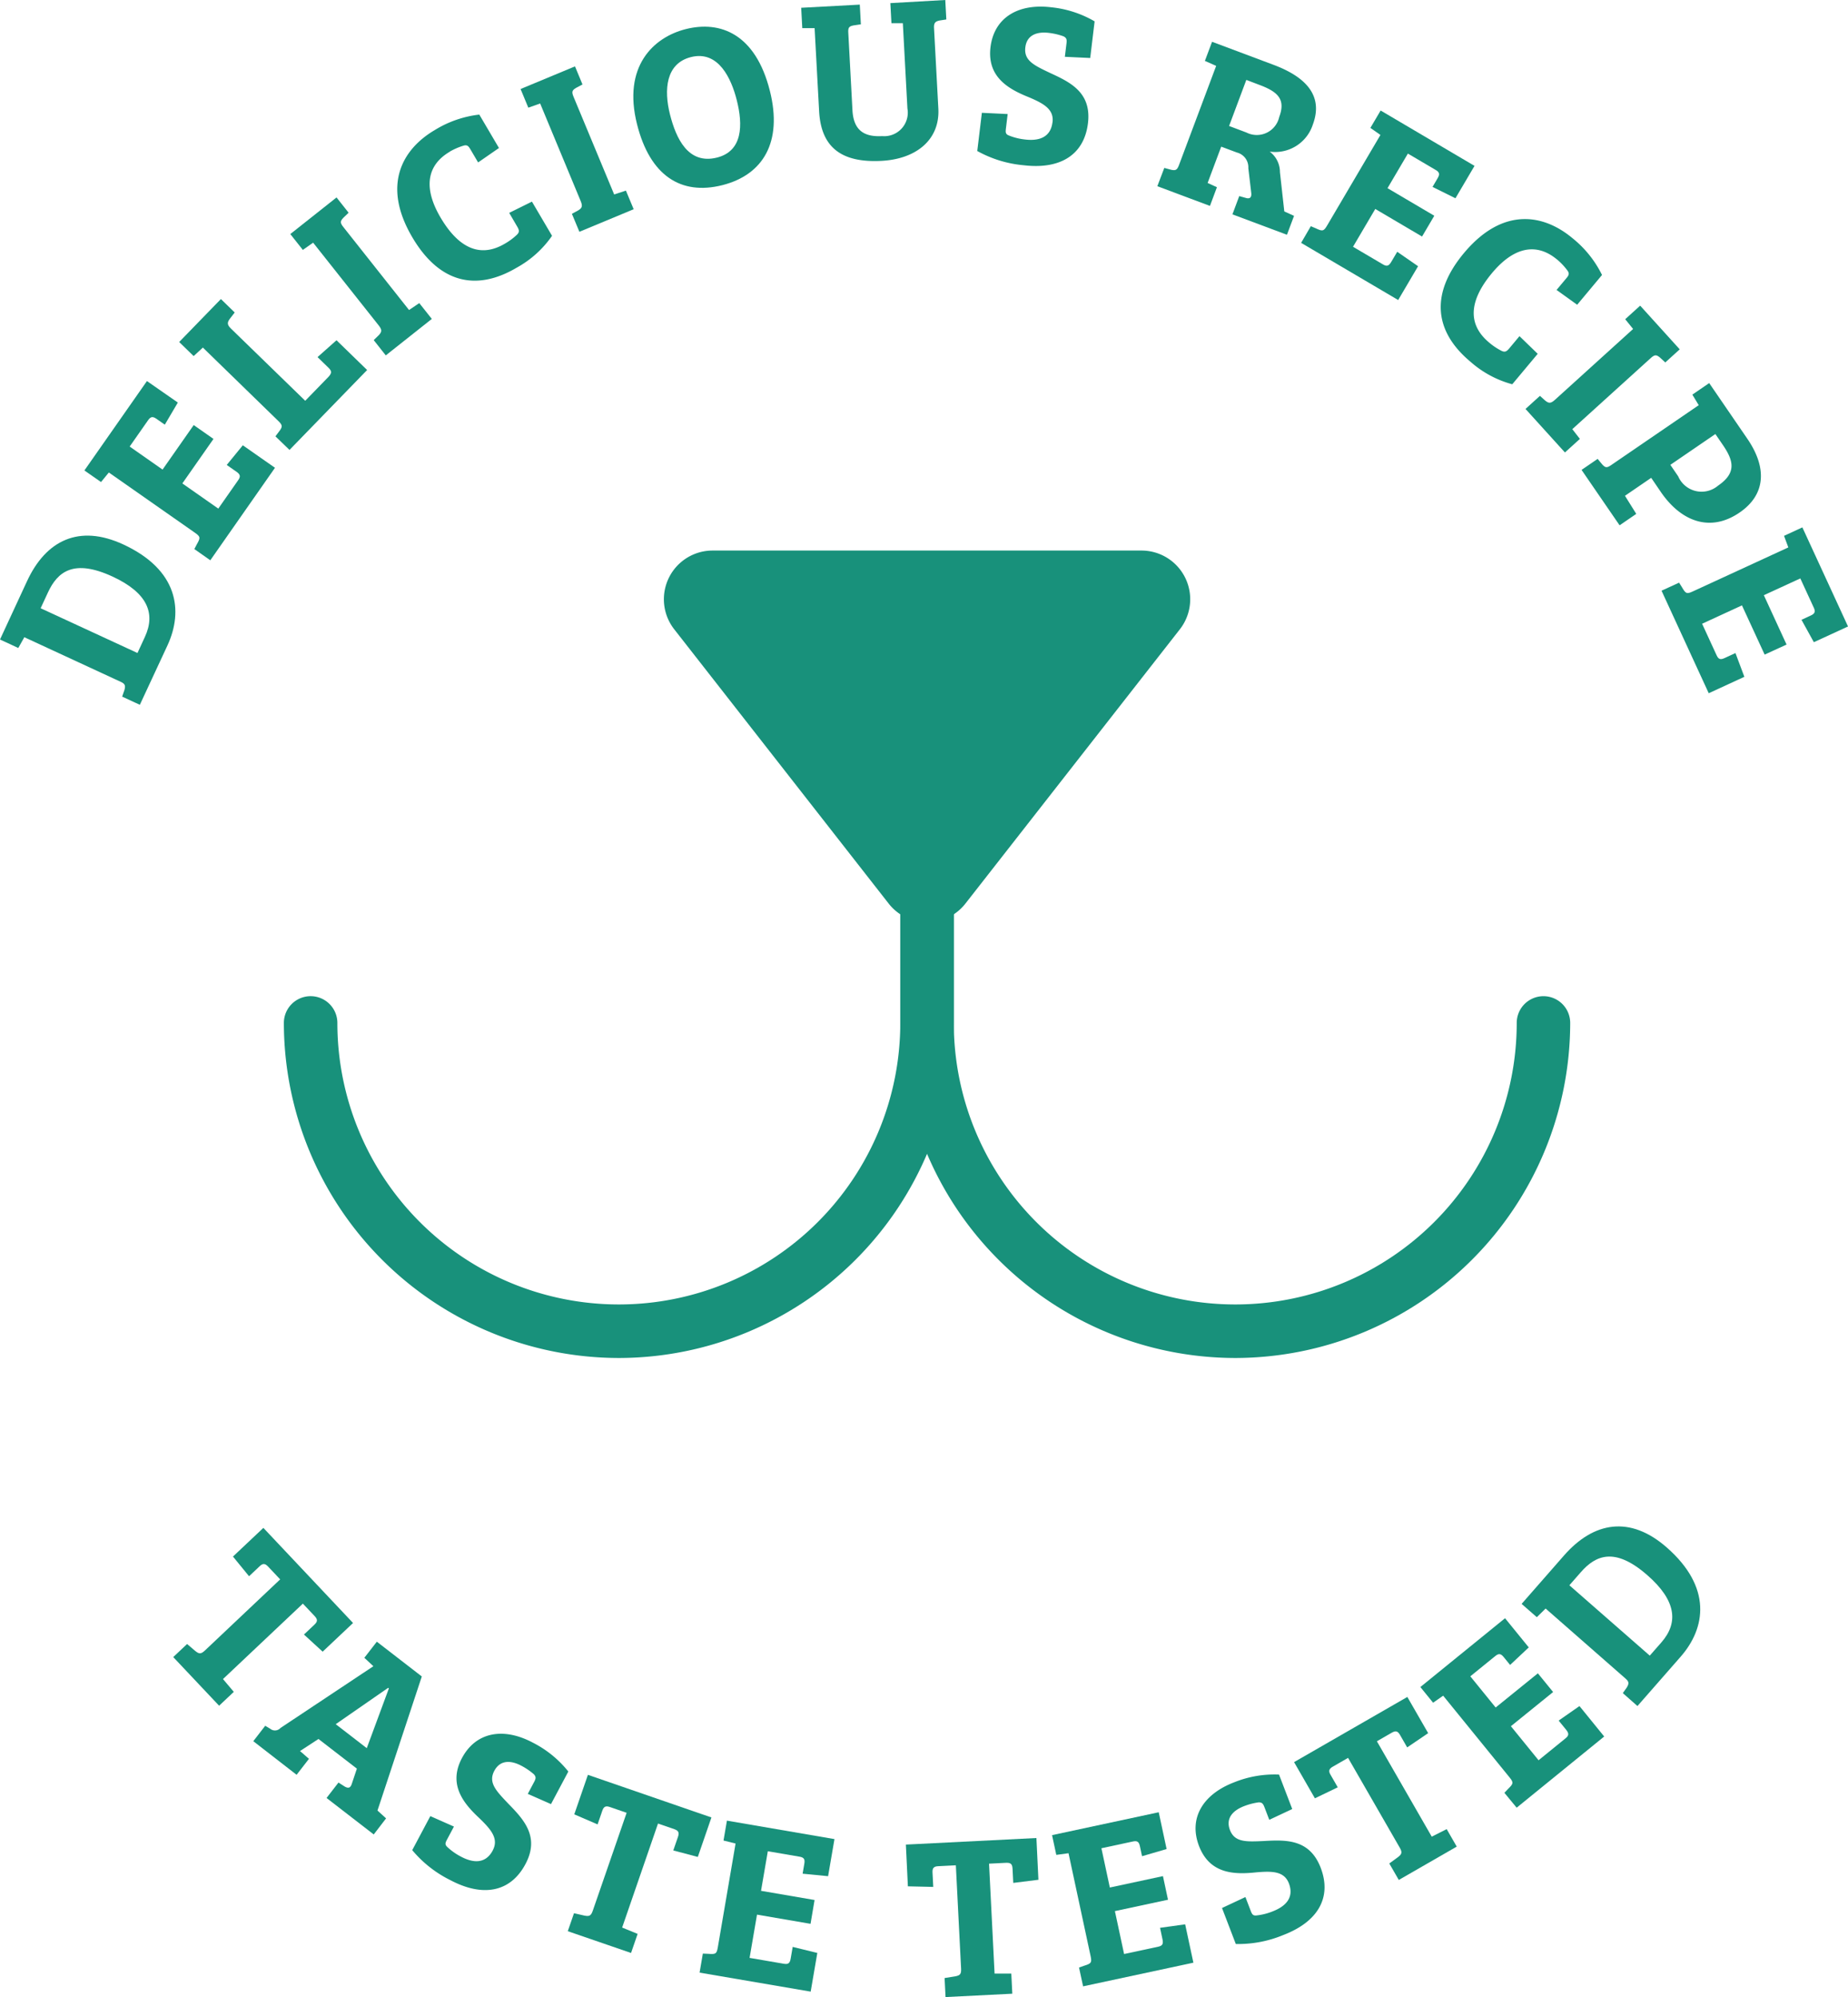
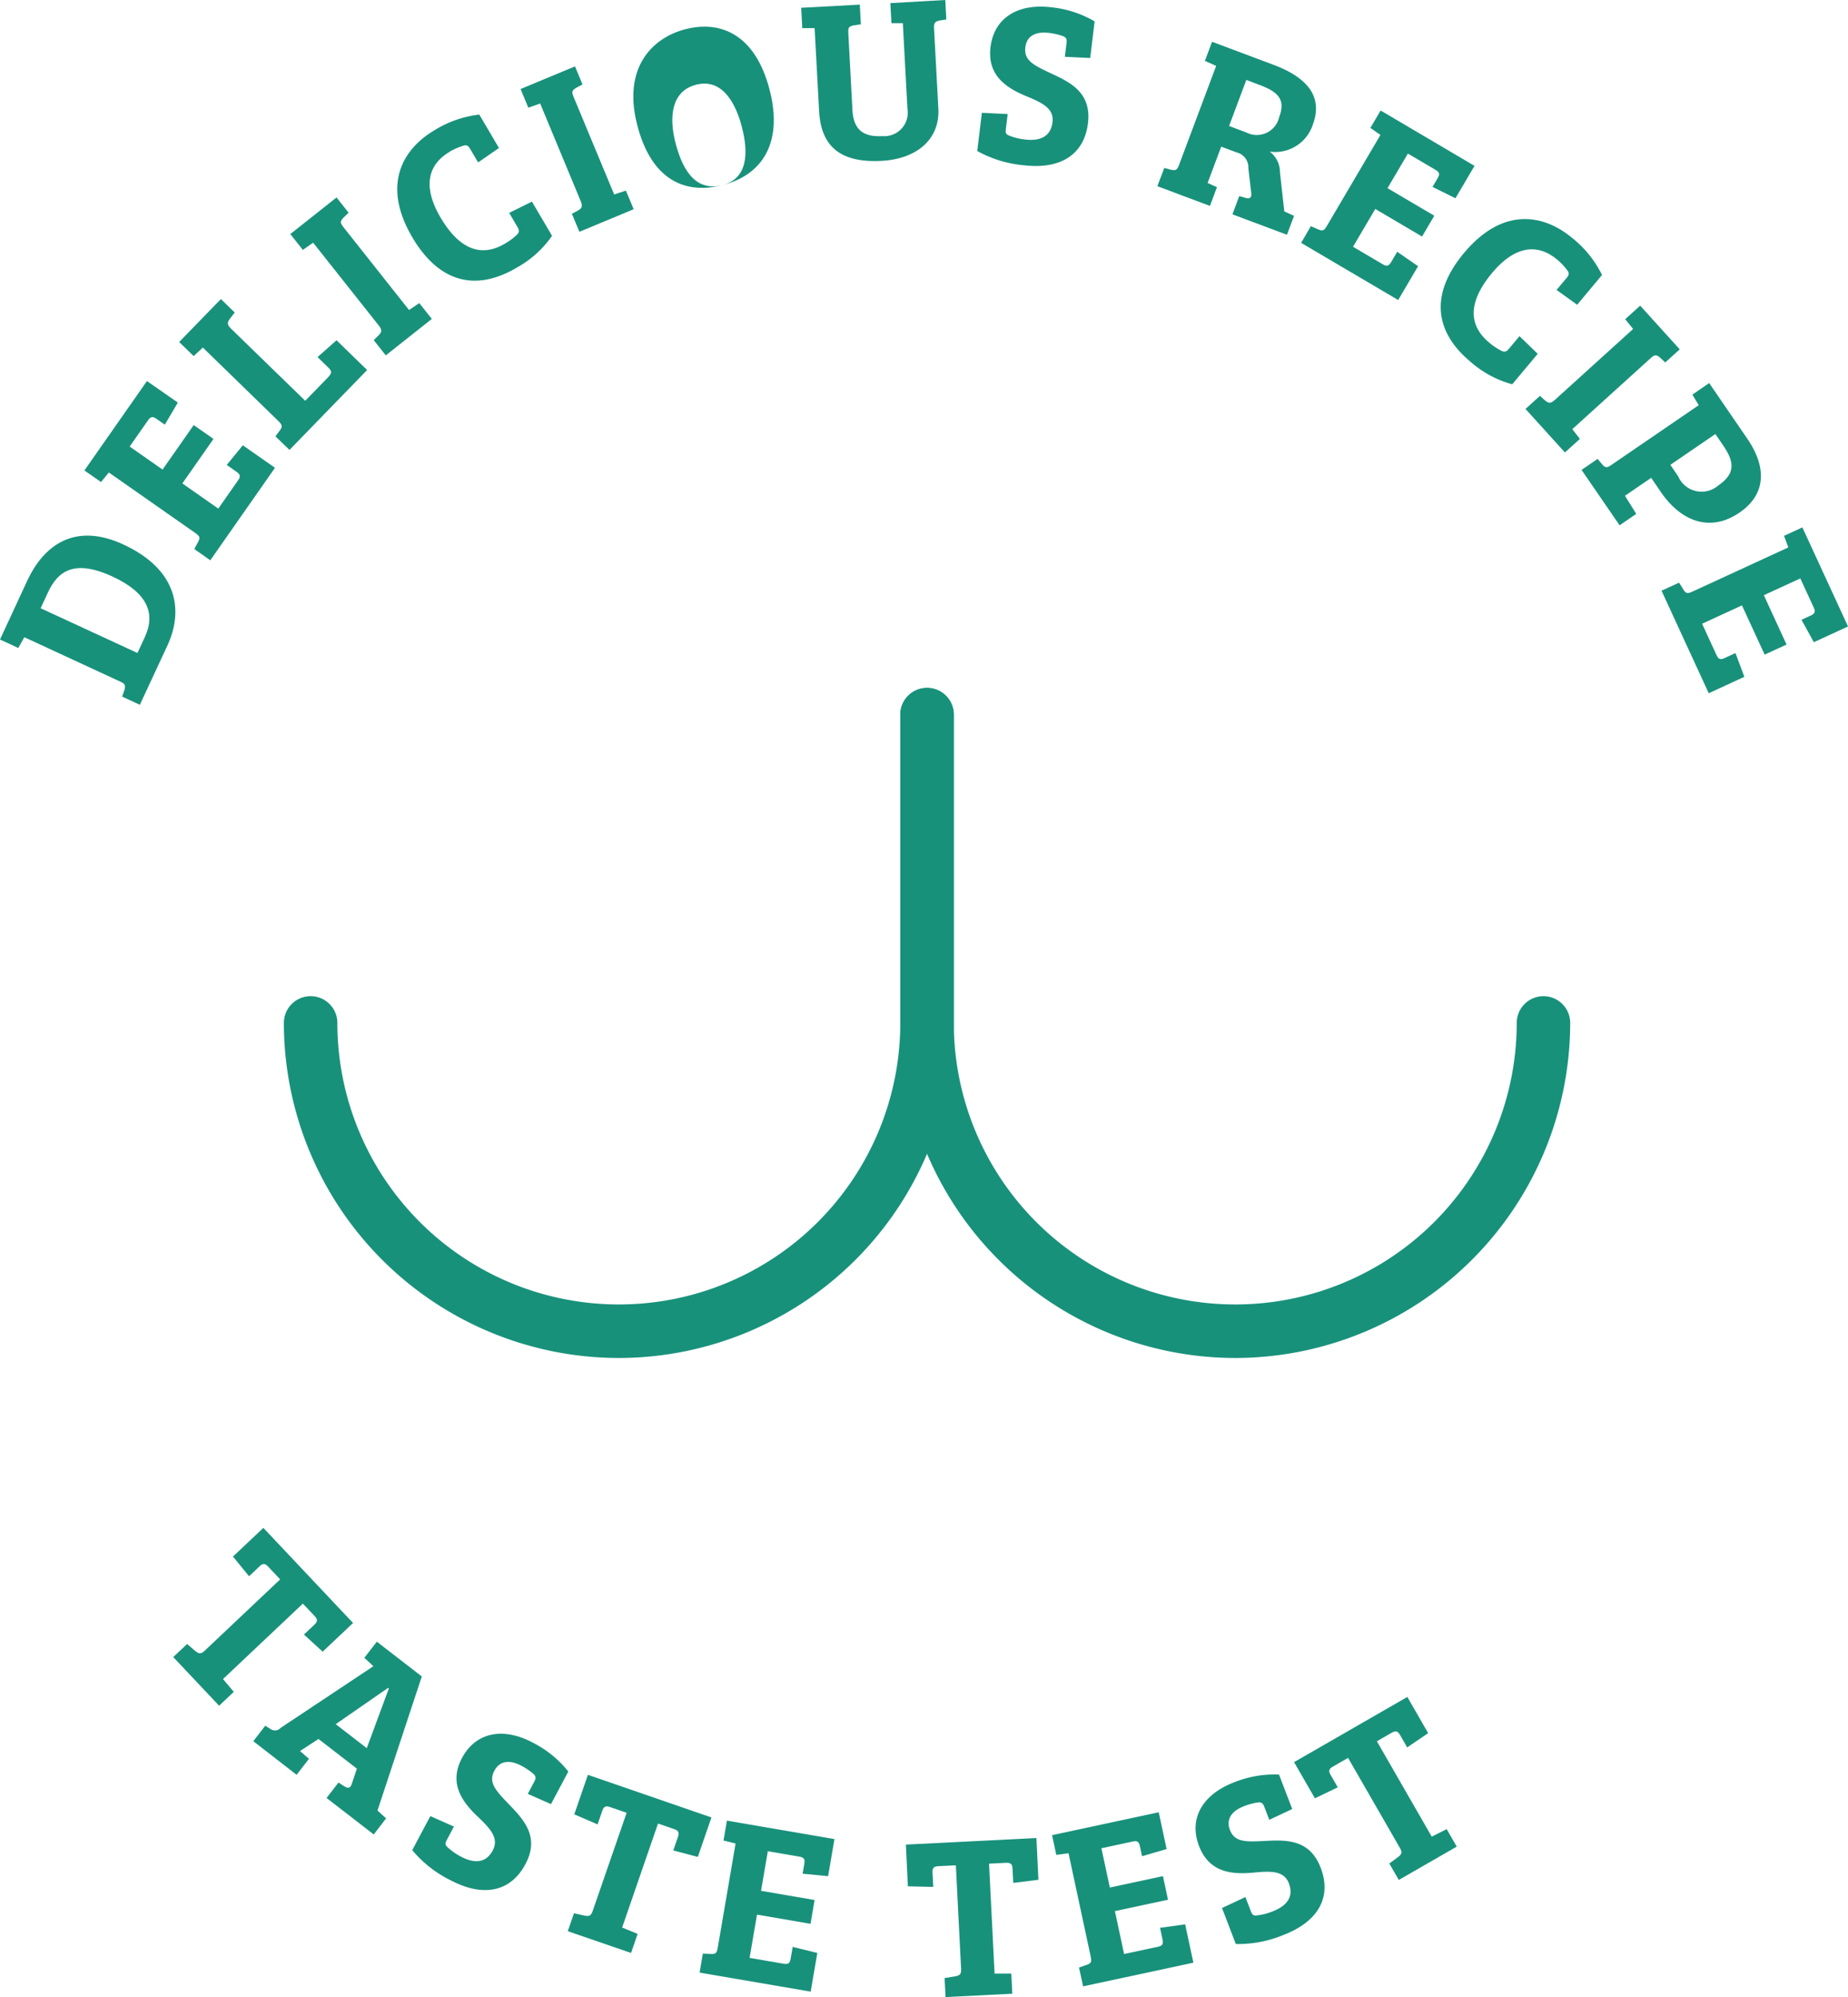
<svg xmlns="http://www.w3.org/2000/svg" viewBox="0 0 91.921 99.32" height="99.32" width="91.921">
  <defs>
    <clipPath id="clip-path">
      <rect fill="#18917b" height="99.32" width="91.921" data-name="Rectangle 970" id="Rectangle_970" />
    </clipPath>
  </defs>
  <g transform="translate(0 0)" data-name="Group 1704" id="Group_1704">
    <g clip-path="url(#clip-path)" transform="translate(0 0)" data-name="Group 1703" id="Group_1703">
      <path fill="#18917b" transform="translate(0 -13.326)" d="M6.076,47.969l.114-.329c.051-.193.049-.3-.171-.4L1.21,45.015l-.3.536L0,45.129l1.344-2.9c.94-2.032,2.59-2.846,4.79-1.827,2.724,1.261,2.991,3.293,2.2,5.012L6.956,48.376ZM6.838,45.8l.369-.8C7.754,43.822,7.326,42.8,5.6,42c-1.928-.892-2.735-.249-3.215.788l-.364.786Z" data-name="Path 928" id="Path_928" />
      <path fill="#18917b" transform="translate(-2.102 -9.481)" d="M11.769,36.786l.124-.237c.177-.313.191-.374-.083-.566L7.516,32.978l-.389.475L6.3,32.877l3.111-4.446L10.948,29.5,10.3,30.6l-.416-.291c-.18-.126-.286-.115-.412.064l-.92,1.315,1.636,1.145,1.549-2.213.984.689-1.549,2.213,1.788,1.252.993-1.419c.125-.179.1-.283-.09-.415l-.483-.337.8-.978,1.6,1.119-3.217,4.6Z" data-name="Path 929" id="Path_929" />
      <path fill="#18917b" transform="translate(-4.459 -7.441)" d="M14.55,24.726l-.459.423-.72-.7,2.076-2.136.687.668-.249.322c-.128.181-.135.287.064.481l3.692,3.588,1.166-1.2c.161-.181.159-.279-.007-.441l-.546-.531.943-.838,1.523,1.48-3.861,3.974-.7-.676.217-.289c.128-.181.143-.263-.055-.456Z" data-name="Path 930" id="Path_930" />
      <path fill="#18917b" transform="translate(-7.225 -4.913)" d="M22.8,16.981l-.511.36-.624-.788,2.3-1.821.6.76-.268.257c-.151.163-.16.245.005.453l3.269,4.128.509-.344.624.787-2.29,1.814-.6-.76.25-.243c.151-.163.179-.259,0-.485Z" data-name="Path 931" id="Path_931" />
      <path fill="#18917b" transform="translate(-9.889 -2.854)" d="M32.26,10.4c-1.164.685-1.308,1.828-.458,3.271.82,1.393,1.881,2.08,3.2,1.3a3.112,3.112,0,0,0,.606-.45c.125-.128.109-.225.009-.395l-.4-.686,1.131-.559,1,1.7a5.154,5.154,0,0,1-1.759,1.585c-2.03,1.2-3.861.747-5.191-1.511-1.535-2.606-.483-4.391,1.109-5.328a5.38,5.38,0,0,1,2.223-.774l.978,1.661-1.037.718-.387-.657c-.094-.159-.161-.227-.333-.179a3.235,3.235,0,0,0-.693.3" data-name="Path 932" id="Path_932" />
      <path fill="#18917b" transform="translate(-12.957 -1.653)" d="M39.825,6.8l-.589.208-.385-.928,2.707-1.126.373.9-.327.173c-.19.117-.221.192-.119.437l2.022,4.86.583-.193.387.927-2.7,1.122-.373-.894.307-.165c.189-.117.241-.2.131-.467Z" data-name="Path 933" id="Path_933" />
-       <path fill="#18917b" transform="translate(-15.762 -0.664)" d="M51.691,9.872c-2.06.52-3.6-.474-4.242-3.027-.724-2.867.8-4.324,2.425-4.734,1.714-.432,3.466.233,4.181,3.066.645,2.553-.337,4.182-2.364,4.695M51.427,8.5c1.276-.323,1.3-1.614.979-2.868-.263-1.041-.9-2.477-2.276-2.129-1.254.317-1.352,1.628-1.041,2.859.3,1.176.894,2.5,2.338,2.138" data-name="Path 934" id="Path_934" />
+       <path fill="#18917b" transform="translate(-15.762 -0.664)" d="M51.691,9.872c-2.06.52-3.6-.474-4.242-3.027-.724-2.867.8-4.324,2.425-4.734,1.714-.432,3.466.233,4.181,3.066.645,2.553-.337,4.182-2.364,4.695c1.276-.323,1.3-1.614.979-2.868-.263-1.041-.9-2.477-2.276-2.129-1.254.317-1.352,1.628-1.041,2.859.3,1.176.894,2.5,2.338,2.138" data-name="Path 934" id="Path_934" />
      <path fill="#18917b" transform="translate(-19.94 0)" d="M66.614,5.4c.083,1.532-1.078,2.508-2.83,2.6-1.936.1-3-.624-3.1-2.467L60.459,1.4l-.613,0L59.792.387,62.707.23l.053.98-.367.054c-.195.045-.273.084-.259.349l.208,3.872c.057,1.06.649,1.328,1.48,1.284a1.171,1.171,0,0,0,1.254-1.374l-.228-4.24-.567,0-.054-1L66.959,0l.052.968-.343.053c-.194.045-.283.107-.269.373Z" data-name="Path 935" id="Path_935" />
      <path fill="#18917b" transform="translate(-24.324 -0.165)" d="M76.678,6.245c.079-.653-.457-.939-1.186-1.248-1-.4-2.078-1-1.9-2.485C73.771,1.045,74.962.328,76.612.527a5.353,5.353,0,0,1,2.159.7l-.219,1.822-1.261-.059.081-.665c.022-.183.01-.278-.155-.356a3.289,3.289,0,0,0-.724-.169c-.551-.066-1.091.078-1.168.72-.081.665.449.9,1.241,1.278,1,.459,2.058.97,1.874,2.494-.188,1.559-1.36,2.312-3.206,2.09a5.821,5.821,0,0,1-2.3-.707l.229-1.9,1.283.062-.087.722c-.022.184-.022.277.145.343a3.018,3.018,0,0,0,.8.2c.664.081,1.277-.079,1.371-.858" data-name="Path 936" id="Path_936" />
      <path fill="#18917b" transform="translate(-28.807 -1.04)" d="M86.72,9.391l.347.093c.218.045.293.011.389-.249L89.3,4.316l-.561-.247.357-.951L92.14,4.259c1.611.6,2.509,1.531,1.967,2.98a1.97,1.97,0,0,1-2.143,1.342A1.268,1.268,0,0,1,92.472,9.6l.217,1.955.485.219-.353.941L90.109,11.7l.339-.908.359.1c.181.043.265-.049.237-.269L90.9,9.405a.758.758,0,0,0-.571-.781l-.778-.291-.676,1.806.463.211-.347.93-2.617-.98ZM90.805,7.63a1.142,1.142,0,0,0,1.631-.77c.329-.876-.059-1.255-.99-1.6L90.8,5.014l-.857,2.291Z" data-name="Path 937" id="Path_937" />
      <path fill="#18917b" transform="translate(-32.381 -2.751)" d="M97.582,14l.247.105c.325.151.387.161.557-.127l2.659-4.516-.5-.35.51-.865L105.725,11l-.949,1.611-1.14-.565.257-.438c.111-.189.093-.294-.1-.405l-1.383-.814-1.013,1.72,2.327,1.371-.609,1.034-2.327-1.371-1.107,1.88,1.492.878c.189.111.289.077.407-.122l.3-.507,1.037.718-.99,1.681L97.1,14.829Z" data-name="Path 938" id="Path_938" />
      <path fill="#18917b" transform="translate(-35.857 -5.452)" d="M113.309,18.361c-1.036-.866-2.161-.618-3.235.667-1.036,1.24-1.328,2.471-.15,3.456a3.1,3.1,0,0,0,.628.419c.163.076.248.027.375-.123l.51-.611.907.878-1.266,1.515a5.161,5.161,0,0,1-2.084-1.125c-1.806-1.51-2-3.387-.319-5.4,1.94-2.321,3.974-1.929,5.392-.745a5.4,5.4,0,0,1,1.476,1.835l-1.236,1.48-1.025-.736.489-.585c.119-.141.16-.227.057-.373a3.212,3.212,0,0,0-.517-.553" data-name="Path 939" id="Path_939" />
      <path fill="#18917b" transform="translate(-37.968 -7.605)" d="M119.2,23.965l-.393-.485.744-.675,1.968,2.173-.718.651-.274-.251c-.173-.139-.255-.143-.451.035l-3.9,3.534.377.485-.744.674-1.961-2.164.718-.651.259.233c.173.139.269.161.484-.033Z" data-name="Path 940" id="Path_940" />
      <path fill="#18917b" transform="translate(-39.363 -9.532)" d="M118.831,32.353l.237.285c.153.161.227.167.445.017l4.346-2.973-.317-.525.838-.574,1.9,2.773c.99,1.448.907,2.779-.389,3.665-1.458,1-2.909.451-3.919-1.026l-.477-.7-1.305.893.562.9-.829.568L118.031,32.9Zm4.007.868a1.267,1.267,0,0,0,1.982.463c.924-.633.78-1.233.239-2.024l-.372-.543-2.239,1.532Z" data-name="Path 941" id="Path_941" />
      <path fill="#18917b" transform="translate(-41.354 -13.124)" d="M124.873,42.1l.143.227c.181.311.227.353.531.213l4.76-2.193-.214-.575.912-.421,2.271,4.928-1.7.782-.615-1.114.462-.213c.2-.092.243-.189.151-.388l-.671-1.457-1.814.835,1.13,2.454-1.09.5L128,43.23l-1.982.913.724,1.573c.092.2.194.228.4.131l.535-.246.443,1.181-1.772.817L124,42.5Z" data-name="Path 942" id="Path_942" />
      <path fill="#18917b" transform="translate(-4.308 -38.014)" d="M18.244,116.557l-.61-.647c-.159-.168-.274-.139-.417,0l-.521.491-.8-.979,1.512-1.426,4.461,4.73-1.512,1.426-.93-.852.512-.483c.16-.151.187-.256.021-.433l-.587-.621L15.4,121.514l.537.637-.73.689-2.282-2.419.689-.65.407.347c.191.153.281.163.483-.027Z" data-name="Path 943" id="Path_943" />
      <path fill="#18917b" transform="translate(-6.301 -40.846)" d="M18.9,127.436l.593-.767.249.149a.372.372,0,0,0,.513-.041l4.618-3.069-.449-.42.621-.8,2.237,1.729-2.205,6.668.428.389-.614.8-2.347-1.814.593-.767.313.2c.195.107.288.062.358-.161l.244-.731-1.91-1.475-.918.6.445.387-.615.794Zm4.1-.846,1.544,1.193,1.1-2.972-.036-.028Z" data-name="Path 944" id="Path_944" />
      <path fill="#18917b" transform="translate(-10.26 -43.137)" d="M34.77,135.157c.309-.581-.087-1.04-.657-1.592-.787-.732-1.579-1.676-.874-3,.694-1.3,2.063-1.544,3.53-.763a5.366,5.366,0,0,1,1.76,1.434l-.862,1.62-1.154-.509.314-.591c.087-.163.11-.255-.016-.388a3.294,3.294,0,0,0-.614-.418c-.489-.261-1.046-.321-1.349.25-.315.591.093,1,.7,1.639.77.788,1.57,1.646.848,3-.737,1.386-2.1,1.666-3.743.794a5.816,5.816,0,0,1-1.888-1.488l.9-1.692,1.174.52-.342.643c-.087.163-.119.25.011.372a3.041,3.041,0,0,0,.675.477c.591.315,1.219.387,1.588-.306" data-name="Path 945" id="Path_945" />
      <path fill="#18917b" transform="translate(-14.131 -44.161)" d="M45.3,134.312l-.84-.29c-.218-.075-.307,0-.371.19l-.233.677-1.16-.5.678-1.965,6.144,2.119-.677,1.964-1.22-.323.23-.666c.071-.207.047-.313-.182-.393l-.808-.279-1.784,5.173.77.315-.327.949L42.373,140.2l.309-.894.521.119c.241.046.325.014.415-.248Z" data-name="Path 946" id="Path_946" />
      <path fill="#18917b" transform="translate(-17.412 -45.301)" d="M52.372,142.454l.267.011c.359.027.42.013.477-.317L54,136.98l-.6-.149.17-.989,5.349.918-.317,1.844-1.267-.124.085-.5c.037-.217-.017-.307-.234-.345l-1.582-.271-.338,1.968,2.663.457-.2,1.184-2.663-.457-.369,2.151,1.707.293c.216.037.3-.031.337-.259l.1-.58,1.225.3-.33,1.924L52.21,143.4Z" data-name="Path 947" id="Path_947" />
      <path fill="#18917b" transform="translate(-22.543 -45.732)" d="M70.088,138.494l-.888.045c-.231.011-.283.119-.273.315l.037.715-1.262-.029-.1-2.076,6.493-.326.1,2.076-1.252.156-.035-.7c-.011-.219-.073-.309-.315-.3l-.854.043.275,5.467.832,0,.05,1-3.321.167-.047-.946.527-.084c.241-.047.307-.108.293-.385Z" data-name="Path 948" id="Path_948" />
      <path fill="#18917b" transform="translate(-26.184 -45.091)" d="M79.856,142.937l.253-.089c.343-.109.394-.144.324-.471l-1.1-5.125-.608.083-.211-.982,5.306-1.138.392,1.829-1.222.357-.107-.5c-.046-.215-.131-.279-.345-.233l-1.569.337.419,1.953,2.642-.567.251,1.174-2.641.566.457,2.134,1.694-.363c.215-.046.265-.139.217-.365l-.123-.576,1.25-.173.409,1.908-5.486,1.176Z" data-name="Path 949" id="Path_949" />
      <path fill="#18917b" transform="translate(-29.756 -44.148)" d="M93.867,137.81c-.236-.615-.842-.617-1.632-.549-1.069.113-2.3.091-2.839-1.311-.528-1.38.191-2.57,1.743-3.165a5.349,5.349,0,0,1,2.237-.387l.657,1.714-1.142.536-.239-.625c-.066-.172-.121-.251-.3-.242a3.25,3.25,0,0,0-.719.189c-.518.2-.928.578-.7,1.182.24.625.819.589,1.694.55,1.1-.063,2.271-.1,2.821,1.33.561,1.466-.123,2.68-1.859,3.345a5.84,5.84,0,0,1-2.363.447l-.686-1.79,1.164-.545.261.679c.066.173.11.255.288.236a3.023,3.023,0,0,0,.8-.2c.625-.24,1.092-.666.812-1.4" data-name="Path 950" id="Path_950" />
      <path fill="#18917b" transform="translate(-32.206 -42.224)" d="M99.26,129.644l-.77.443c-.2.115-.2.234-.1.4l.357.621-1.137.547-1.036-1.8,5.634-3.241,1.036,1.8-1.044.709-.351-.611c-.109-.19-.206-.241-.416-.12l-.74.426,2.729,4.744.743-.375.5.87-2.882,1.658-.473-.82.432-.315c.193-.151.224-.235.086-.475Z" data-name="Path 951" id="Path_951" />
-       <path fill="#18917b" transform="translate(-35.349 -40.264)" d="M110.179,129.421l.185-.195c.256-.253.286-.307.075-.567l-3.306-4.068-.5.35-.634-.78,4.212-3.422,1.18,1.451-.928.872-.321-.394c-.138-.17-.243-.189-.413-.051l-1.245,1.011,1.26,1.551,2.1-1.7.758.93-2.1,1.7,1.376,1.693,1.344-1.092c.171-.139.173-.244.028-.424l-.372-.457,1.035-.722,1.23,1.514-4.354,3.54Z" data-name="Path 952" id="Path_952" />
-       <path fill="#18917b" transform="translate(-37.872 -37.979)" d="M118.592,122.178l.2-.283c.1-.171.129-.271-.053-.43l-3.986-3.493-.438.43-.756-.661,2.107-2.406c1.476-1.685,3.288-2,5.112-.4,2.257,1.978,1.942,4,.695,5.428l-2.153,2.458Zm1.341-1.864.579-.66c.859-.982.737-2.086-.7-3.341-1.6-1.4-2.554-1.01-3.307-.15l-.571.652Z" data-name="Path 953" id="Path_953" />
-       <path fill="#18917b" transform="translate(-16.521 -13.699)" d="M64.541,58.635,75.209,44.993A2.423,2.423,0,0,0,73.3,41.078H51.965a2.423,2.423,0,0,0-1.908,3.915L60.725,58.635a2.422,2.422,0,0,0,3.816,0" data-name="Path 954" id="Path_954" />
      <path fill="#18917b" transform="translate(-22.407 -17.116)" d="M83.85,84.649A16.68,16.68,0,0,1,67.189,67.987V52.656a1.33,1.33,0,0,1,2.661,0V67.987a14,14,0,1,0,28,0,1.33,1.33,0,0,1,2.66,0A16.68,16.68,0,0,1,83.85,84.649" data-name="Path 955" id="Path_955" />
      <path fill="#18917b" transform="translate(-7.065 -17.116)" d="M37.846,84.649A16.68,16.68,0,0,1,21.185,67.987a1.33,1.33,0,0,1,2.661,0,14,14,0,1,0,28,0V52.656a1.33,1.33,0,0,1,2.661,0V67.987A16.68,16.68,0,0,1,37.846,84.649" data-name="Path 956" id="Path_956" />
    </g>
  </g>
</svg>